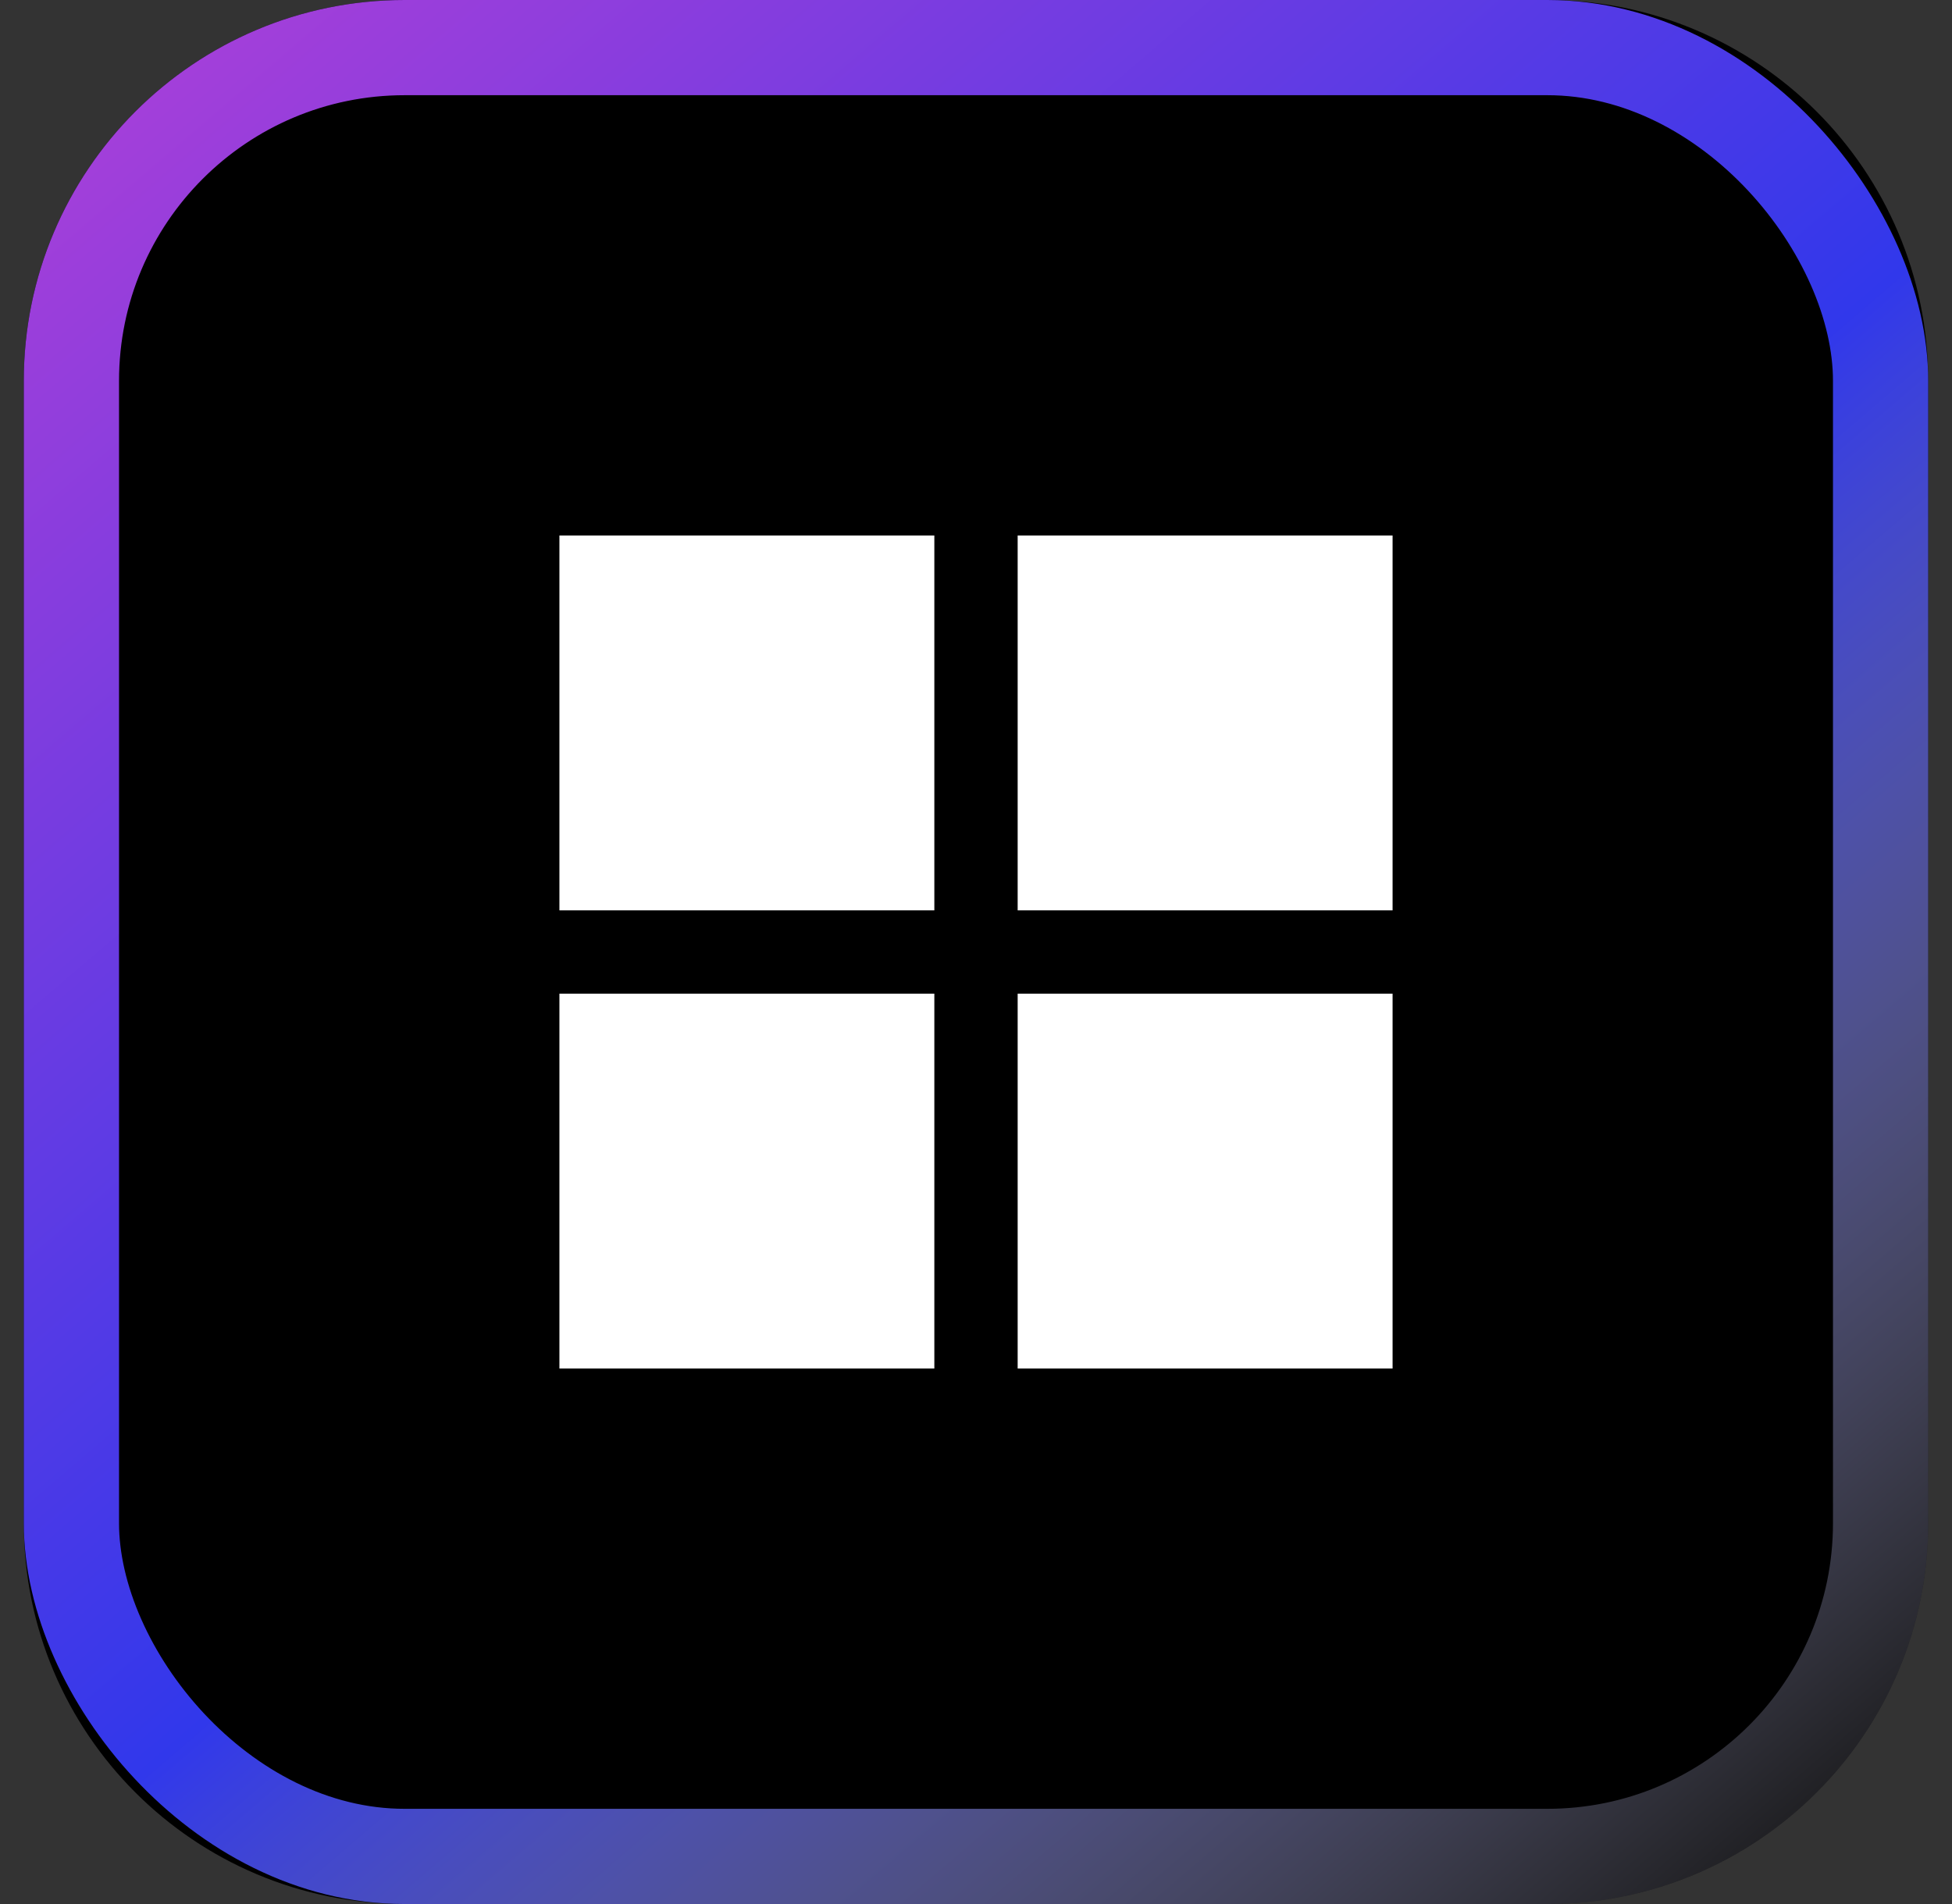
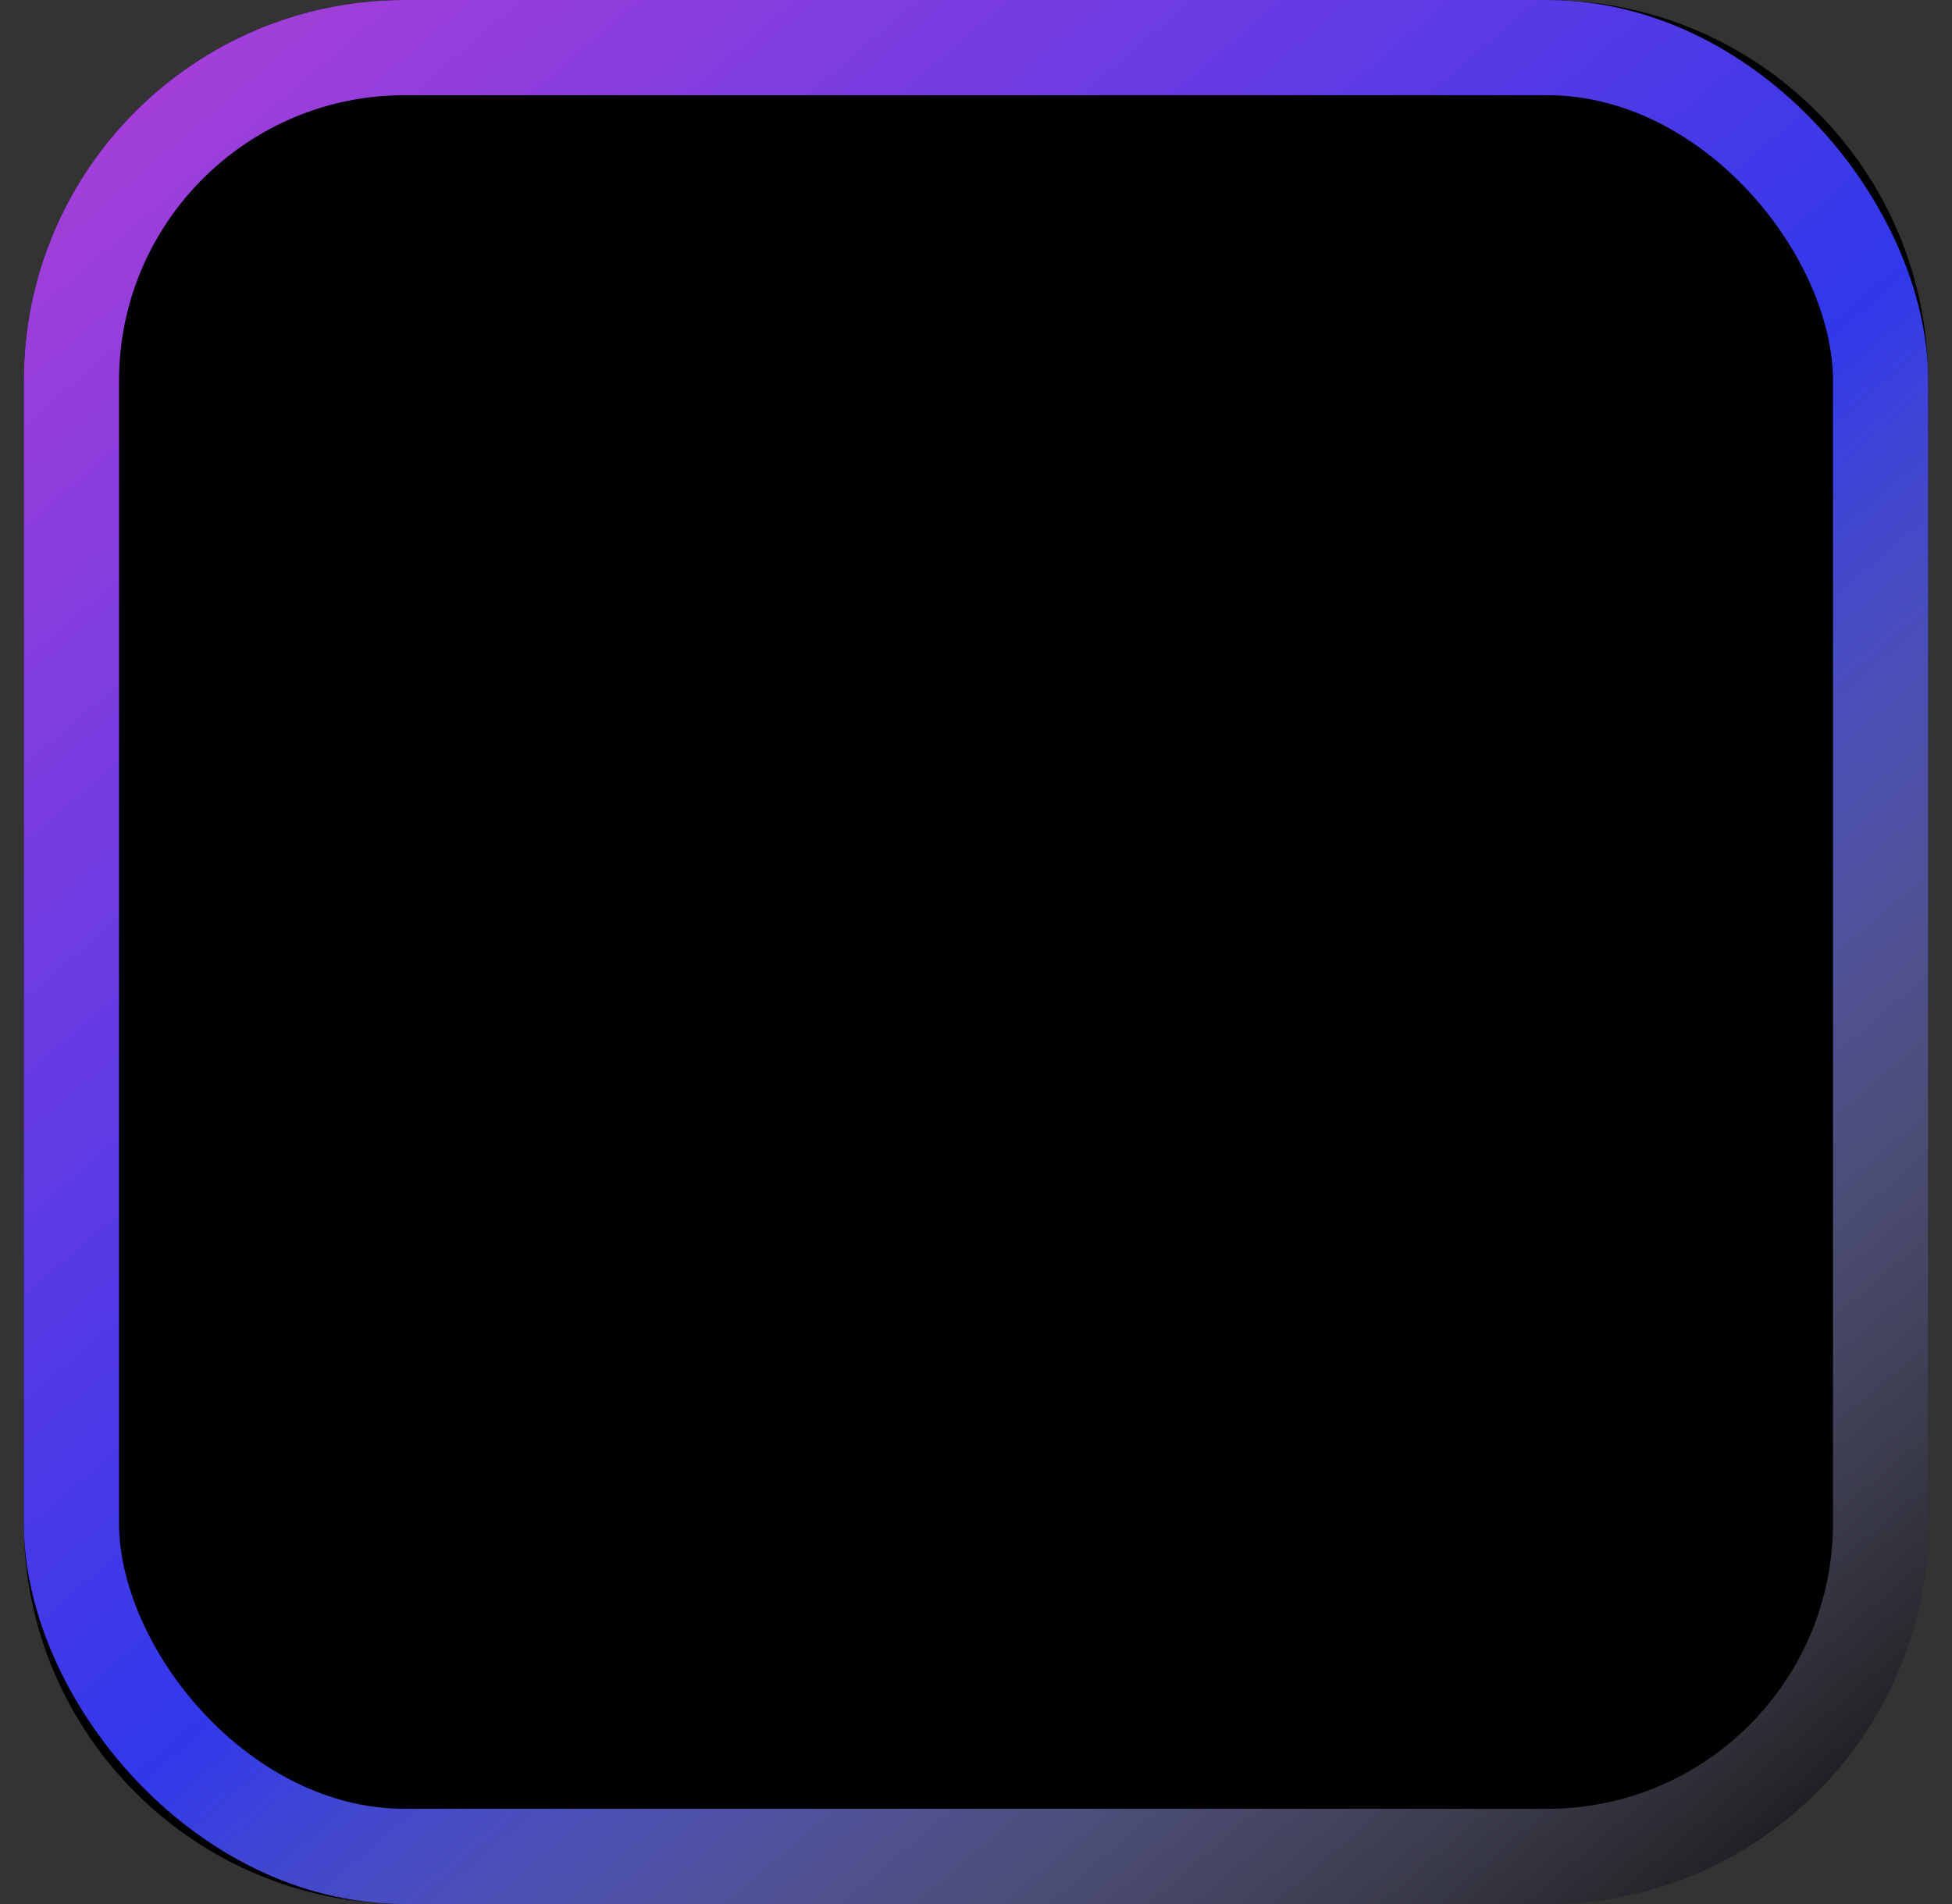
<svg xmlns="http://www.w3.org/2000/svg" width="41" height="40" viewBox="0 0 41 40" fill="none">
  <rect x="0" y="0" width="41" height="40" fill="#333333" stroke="none" />
  <path d="M0.5 8C0.5 3.582 4.082 0 8.5 0H32.5C36.918 0 40.5 3.582 40.5 8V32C40.5 36.418 36.918 40 32.5 40H8.5C4.082 40 0.5 36.418 0.5 32V8Z" fill="black" />
  <rect x="1.5" y="1" width="38" height="38" rx="7" stroke="url(#paint0_linear)" stroke-width="2" />
-   <path fill-rule="evenodd" clip-rule="evenodd" d="M19.625 19.125H11.75V11.25H19.625V19.125ZM19.625 28.75H11.75V20.875H19.625V28.75ZM21.375 19.125H29.25V11.25H21.375V19.125ZM29.25 28.75H21.375V20.875H29.25V28.75Z" fill="white" />
  <defs>
    <linearGradient id="paint0_linear" x1="2.5" y1="1.5" x2="38" y2="43" gradientUnits="userSpaceOnUse">
      <stop stop-color="#A63FD9" />
      <stop offset="0.504" stop-color="#3138EB" />
      <stop offset="1" stop-color="#FFFEFF" stop-opacity="0" />
    </linearGradient>
  </defs>
</svg>